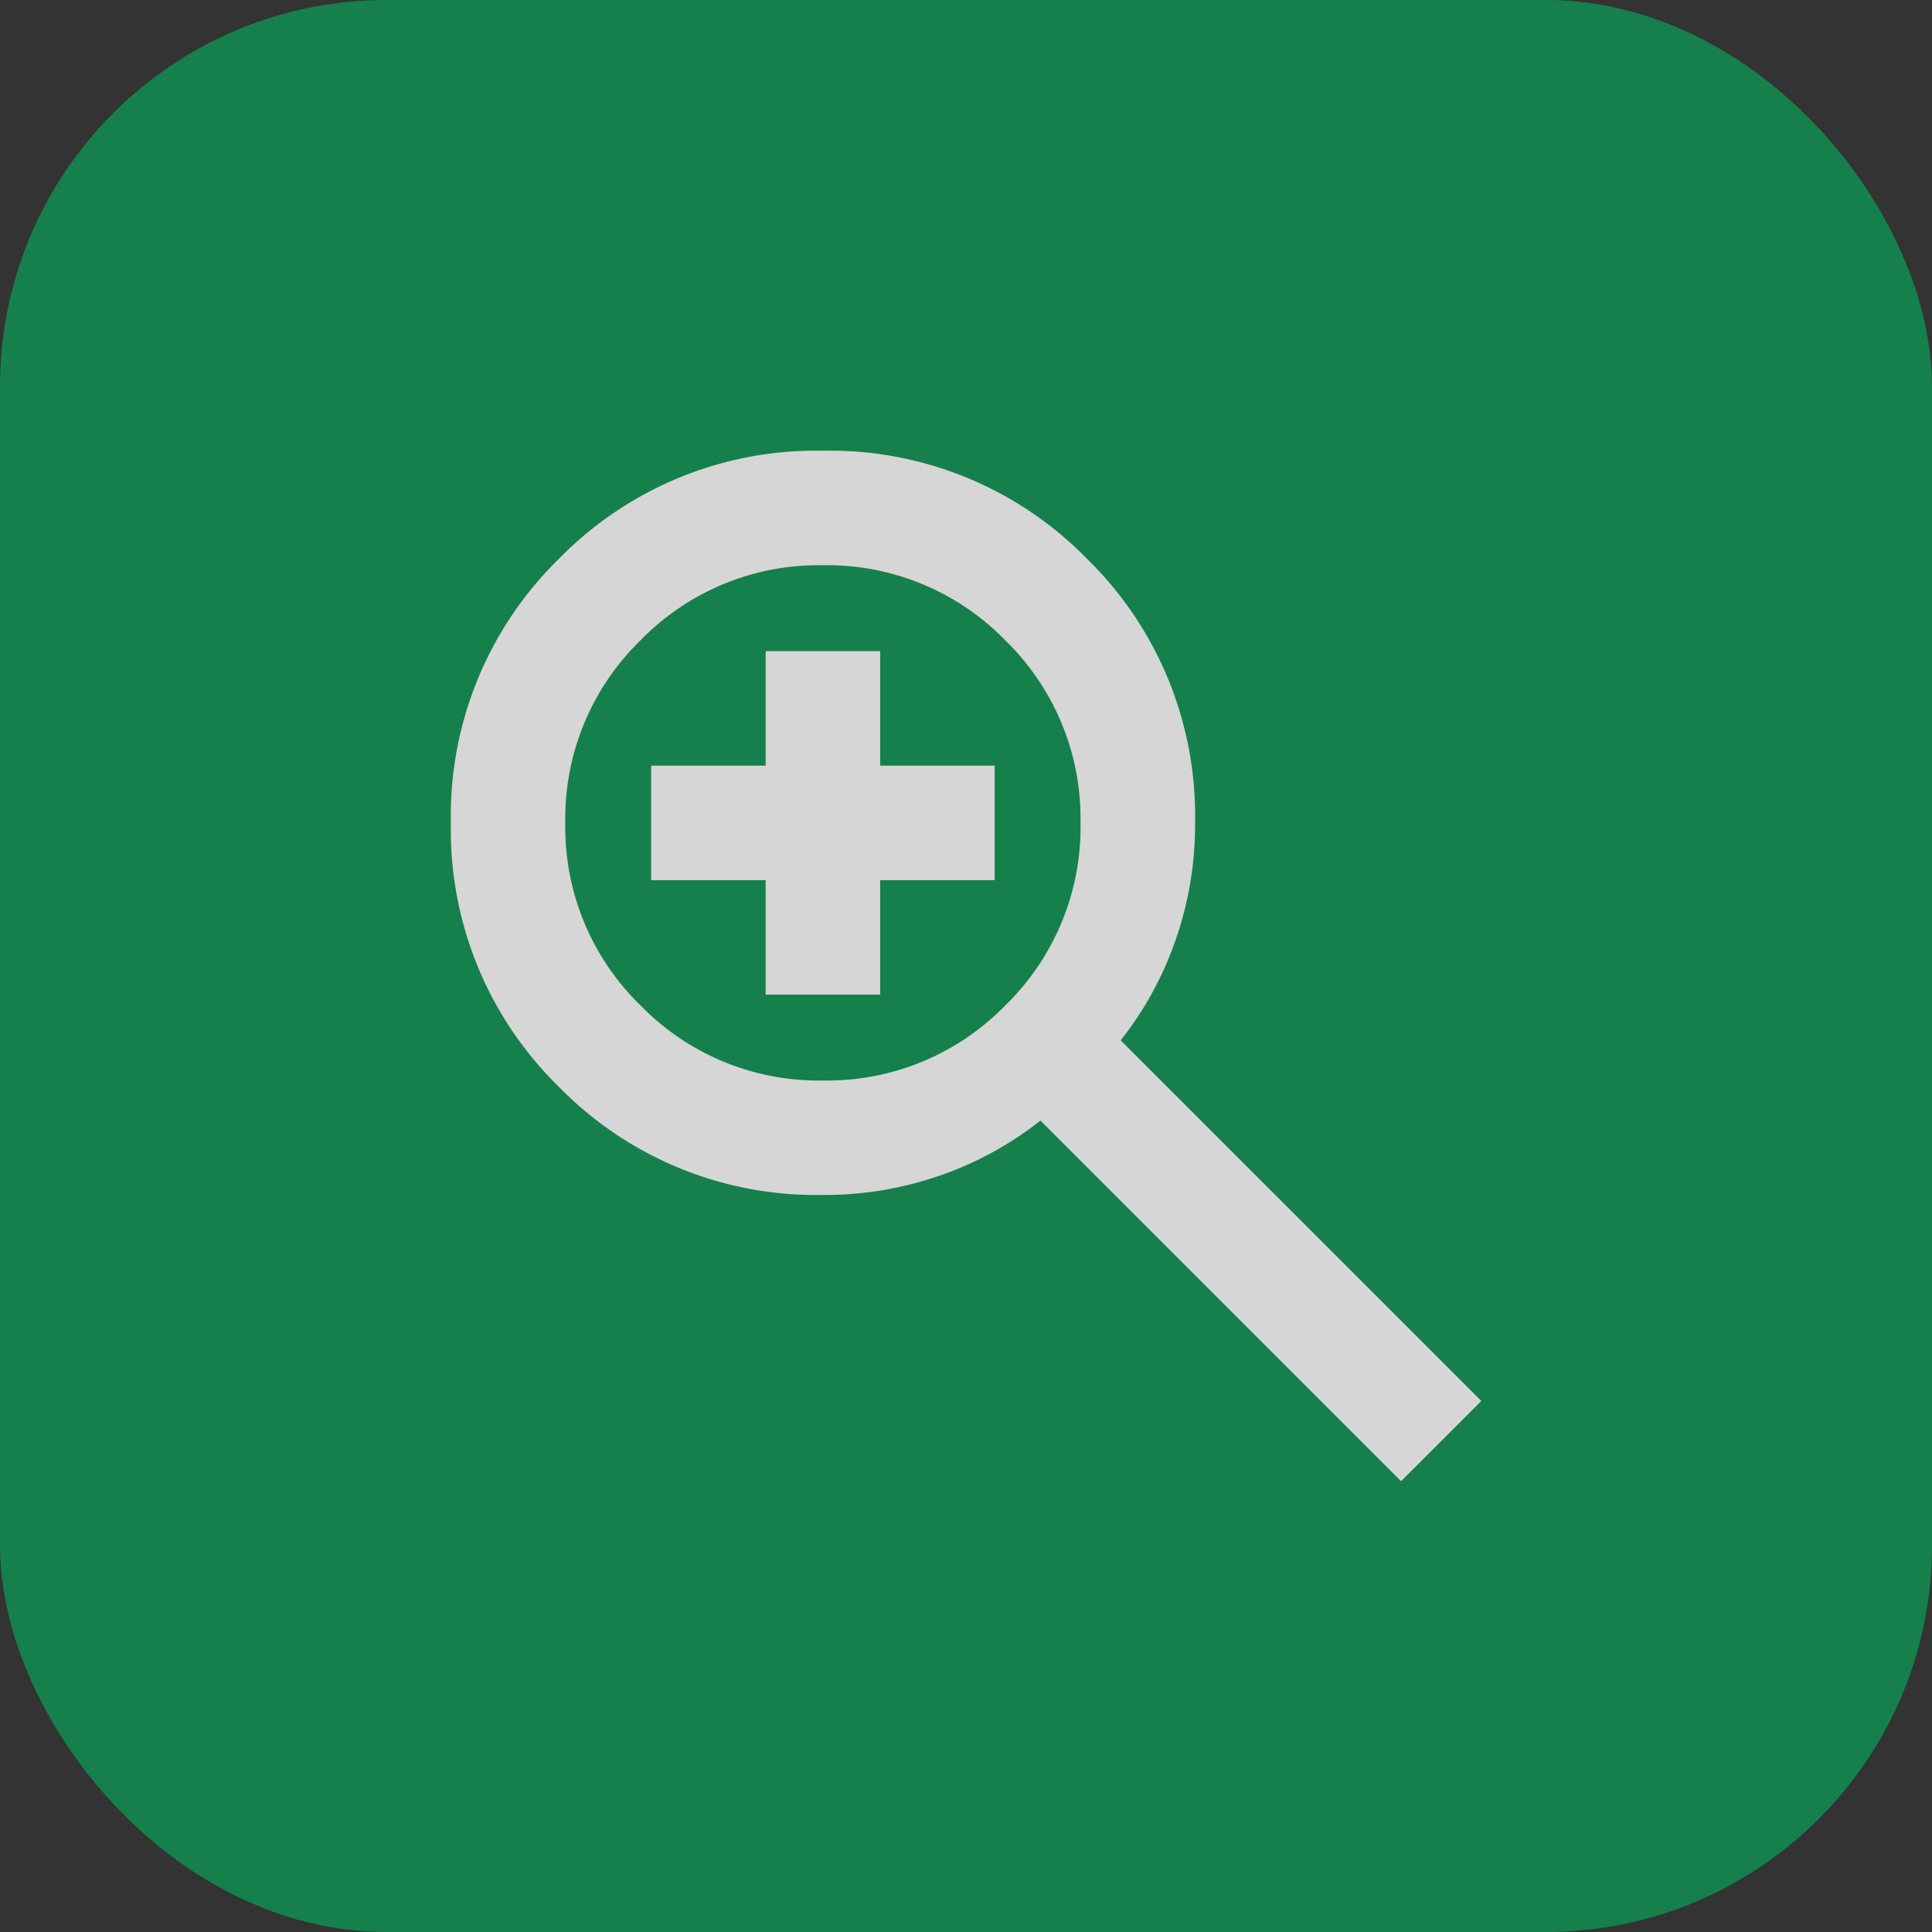
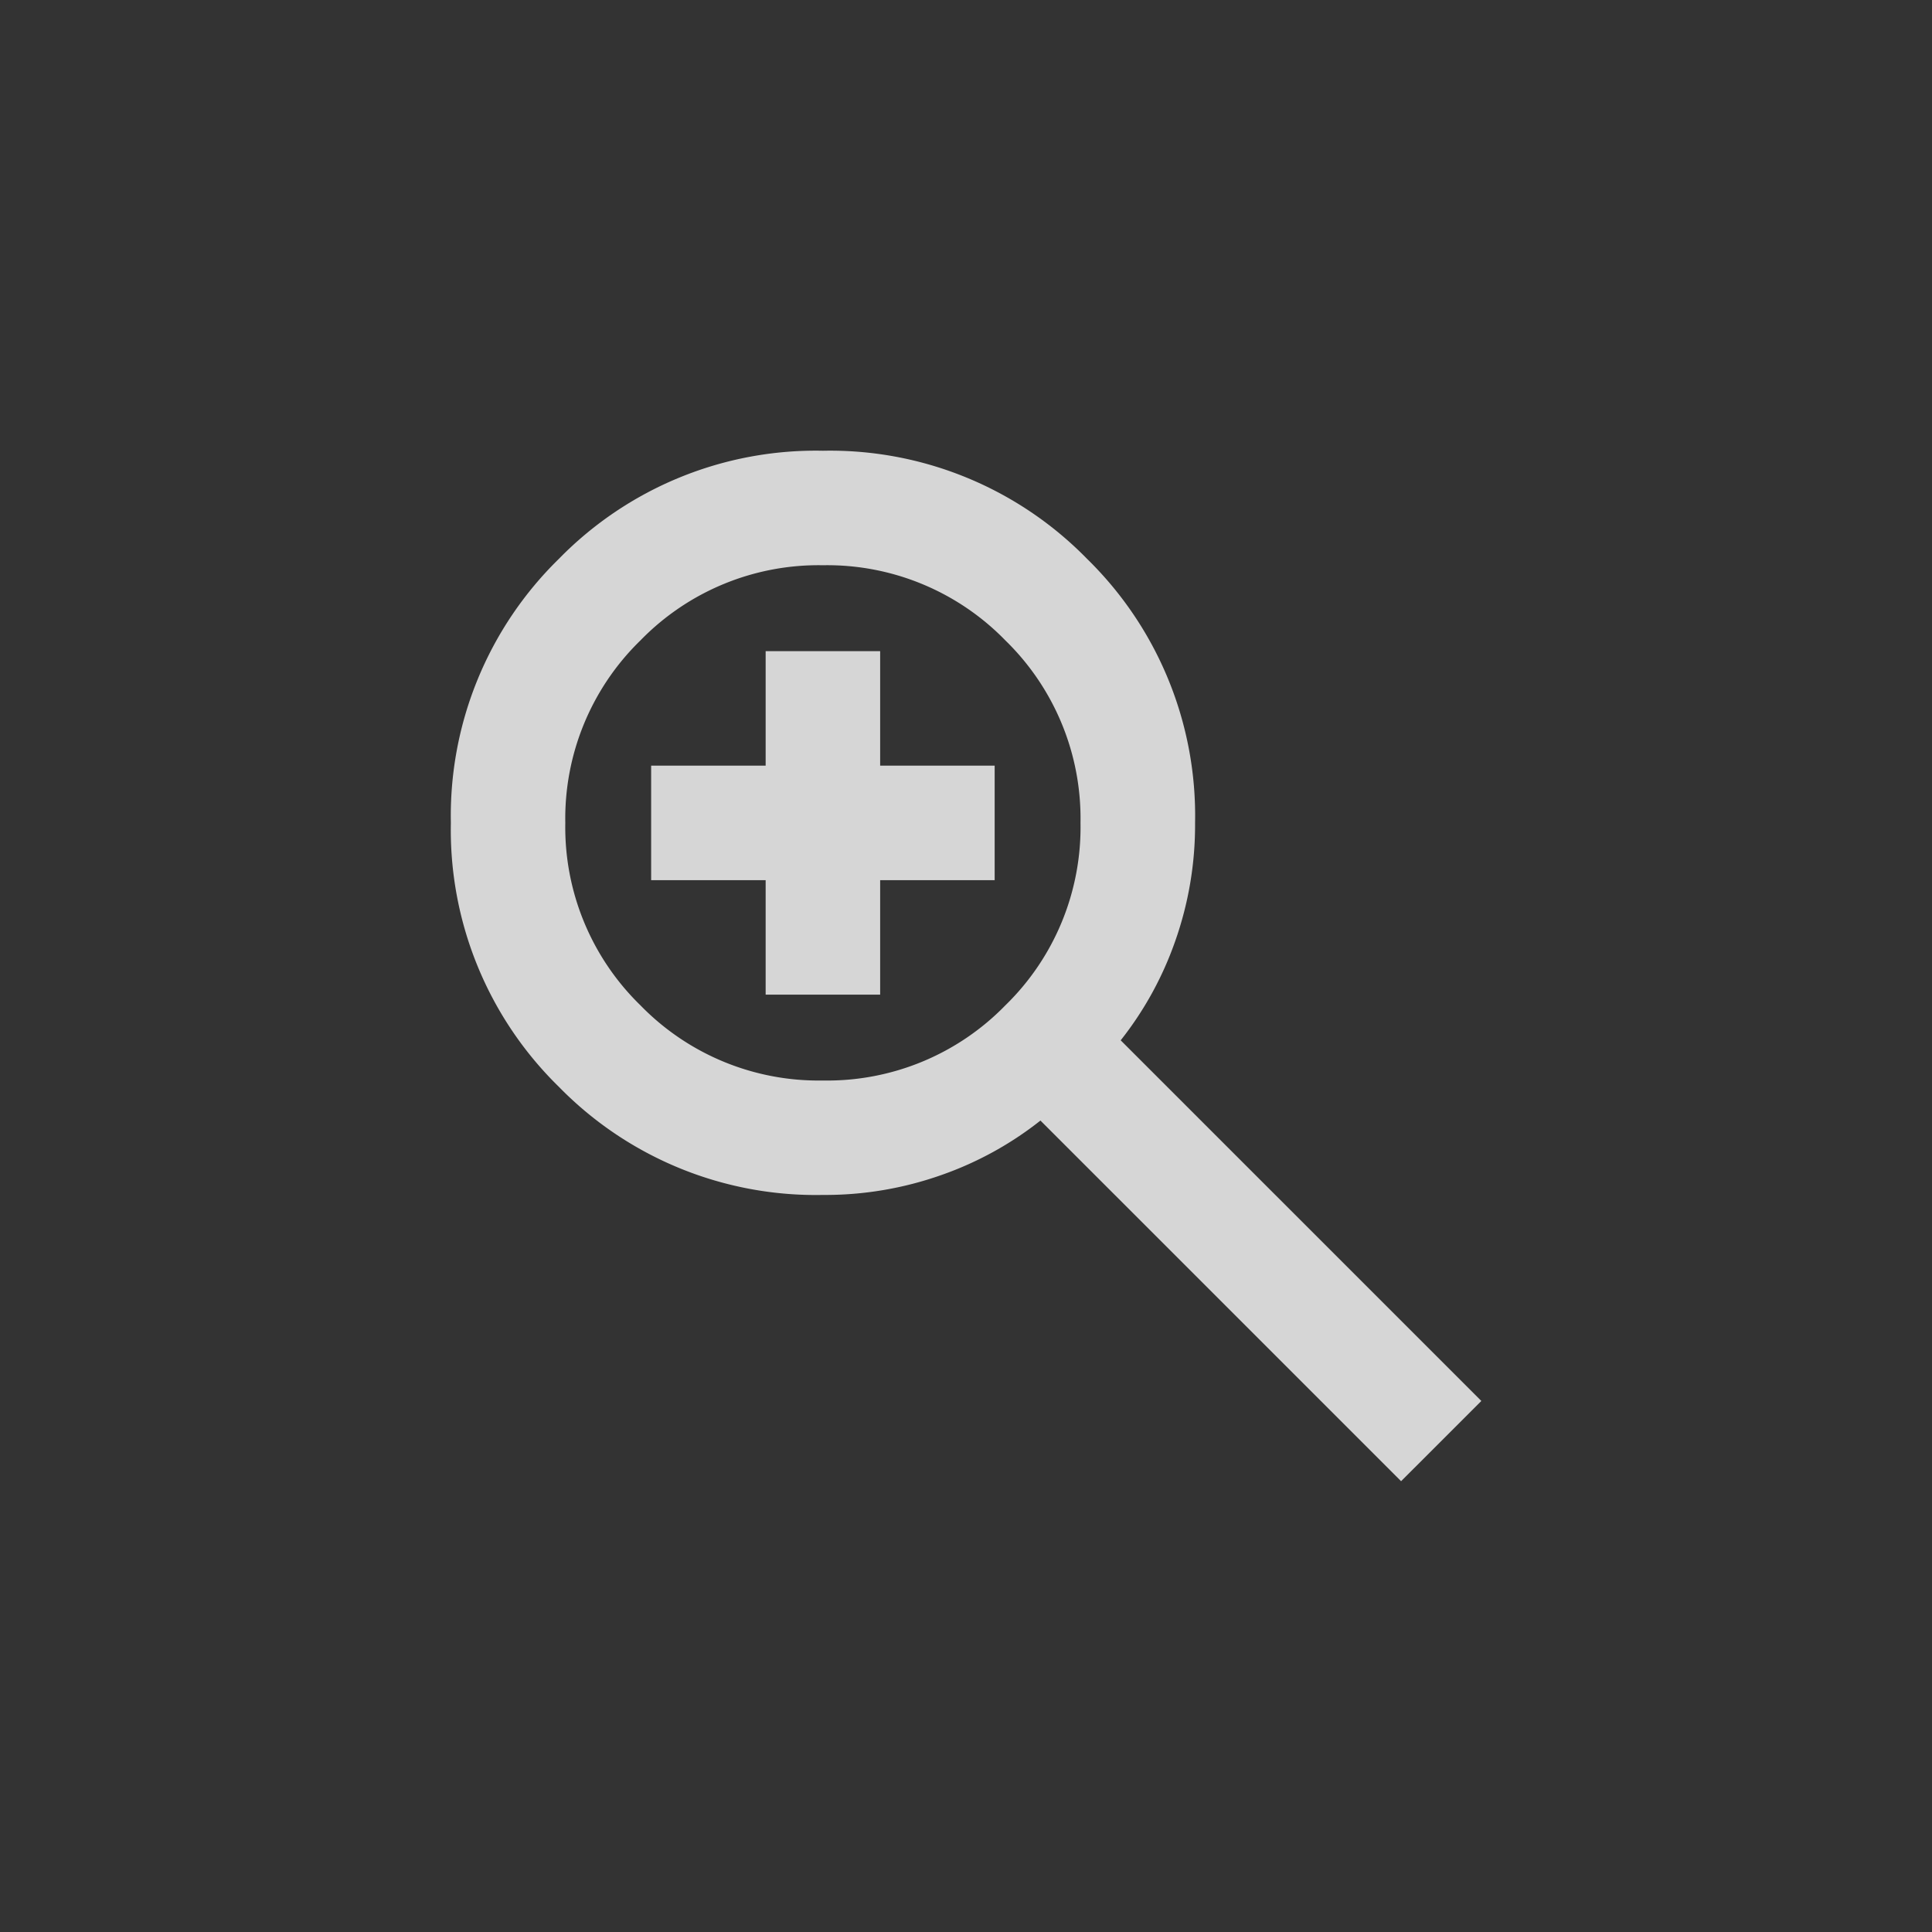
<svg xmlns="http://www.w3.org/2000/svg" width="30" height="30" viewBox="0 0 30 30">
  <rect x="0" y="0" width="30" height="30" fill="#333333" stroke="none" />
  <g id="zoom" transform="translate(-790.778 -7162.778)" opacity="0.8">
    <g id="グループ_3755" data-name="グループ 3755">
-       <rect id="長方形_323" data-name="長方形 323" width="30" height="30" rx="6" transform="translate(790.778 7162.778)" fill="#0e9352" />
      <path id="zoom_in_FILL0_wght400_GRAD0_opsz24" d="M134.756-824l-5.6-5.6a5.3,5.3,0,0,1-1.533.844,5.415,5.415,0,0,1-1.844.311,5.578,5.578,0,0,1-4.1-1.678,5.578,5.578,0,0,1-1.678-4.1,5.578,5.578,0,0,1,1.678-4.1,5.577,5.577,0,0,1,4.1-1.678,5.577,5.577,0,0,1,4.1,1.678,5.577,5.577,0,0,1,1.678,4.1,5.417,5.417,0,0,1-.311,1.844,5.3,5.3,0,0,1-.844,1.533l5.6,5.6Zm-8.978-6.222a3.858,3.858,0,0,0,2.833-1.167,3.858,3.858,0,0,0,1.167-2.833,3.858,3.858,0,0,0-1.167-2.834,3.858,3.858,0,0,0-2.833-1.167,3.858,3.858,0,0,0-2.833,1.167,3.858,3.858,0,0,0-1.167,2.834,3.858,3.858,0,0,0,1.167,2.833A3.858,3.858,0,0,0,125.778-830.222Zm-.889-1.333v-1.778h-1.778v-1.778h1.778v-1.778h1.778v1.778h1.778v1.778h-1.778v1.778Z" transform="translate(677.778 8009.778)" fill="#fff" />
    </g>
  </g>
</svg>